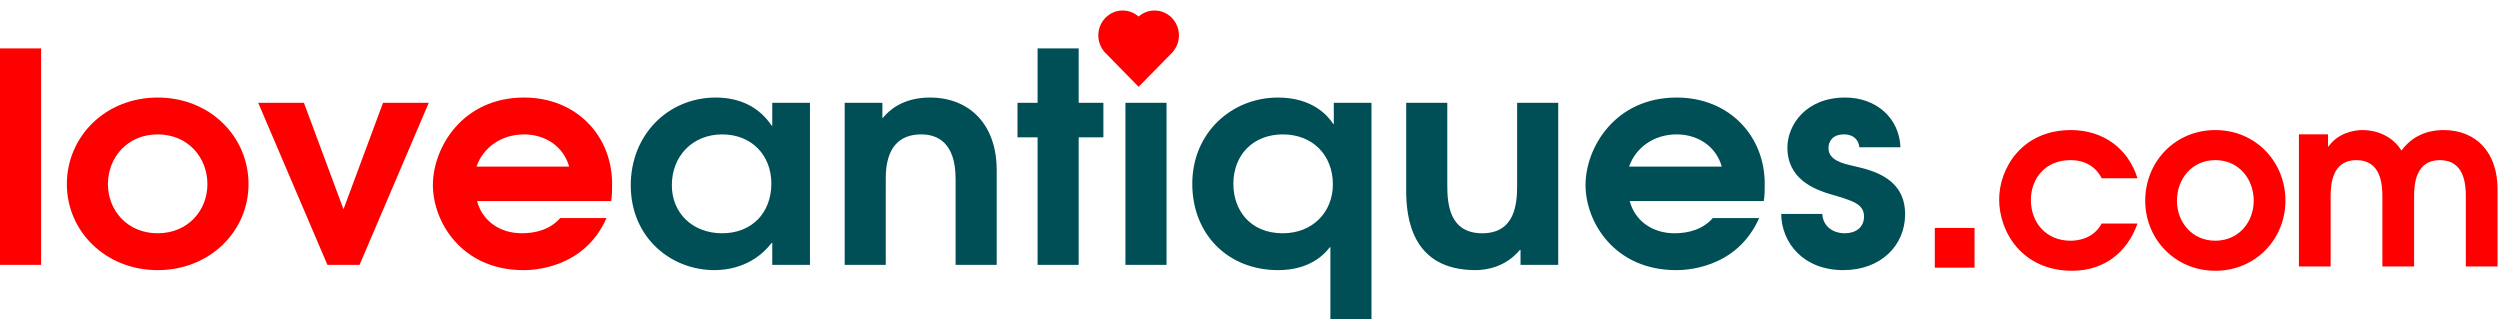
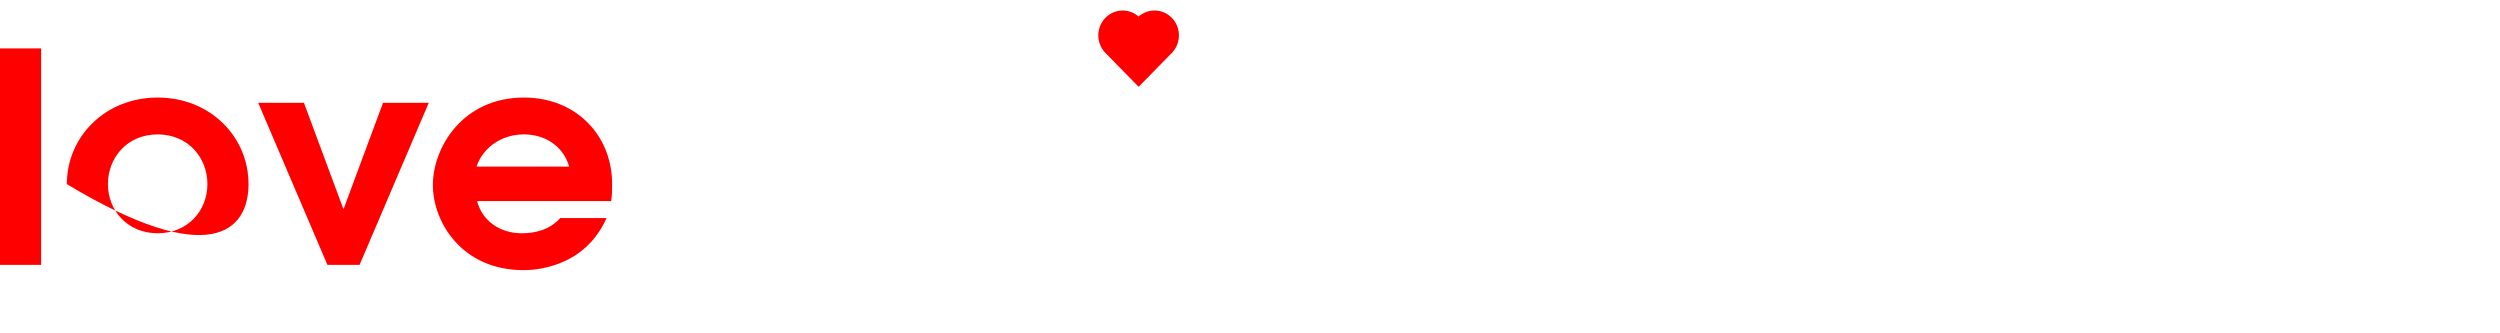
<svg xmlns="http://www.w3.org/2000/svg" width="180" height="24" viewBox="0 0 180 24" fill="none">
-   <path fill-rule="evenodd" clip-rule="evenodd" d="M151.322 16.095H153.897C153.193 18.104 151.562 19.495 149.193 19.495C145.622 19.495 143.939 16.73 143.939 14.361C143.939 12.146 145.553 9.365 149.107 9.365C151.511 9.365 153.262 10.773 153.897 12.833H151.322C150.875 11.958 150.068 11.528 149.073 11.528C147.253 11.528 146.223 12.868 146.223 14.396C146.223 16.027 147.321 17.331 149.073 17.331C149.468 17.331 150.687 17.263 151.322 16.095ZM139.306 19.27V16.409H142.167V19.27H139.306ZM164.551 14.447C164.551 11.666 162.422 9.365 159.504 9.365C156.585 9.365 154.456 11.666 154.456 14.447C154.456 17.211 156.602 19.495 159.504 19.495C162.405 19.495 164.551 17.211 164.551 14.447ZM159.504 11.528C157.804 11.528 156.74 12.902 156.74 14.447C156.74 15.992 157.822 17.331 159.504 17.331C161.187 17.331 162.268 15.992 162.268 14.447C162.268 12.902 161.204 11.528 159.504 11.528ZM165.522 9.674V19.186H167.806V14.138C167.806 13.28 167.909 11.528 169.66 11.528C171.428 11.528 171.531 13.28 171.531 14.138V19.186H173.815V14.138C173.815 13.28 173.918 11.528 175.669 11.528C177.437 11.528 177.54 13.28 177.54 14.138V19.186H179.824V13.623C179.824 10.945 178.261 9.365 175.944 9.365C174.398 9.365 173.454 10.086 172.905 10.842C172.252 9.777 171.085 9.365 170.123 9.365C169.402 9.365 168.321 9.606 167.651 10.55H167.617V9.674H165.522Z" fill="#FF0000" />
  <path d="M84.46 3.714L84.463 3.718L81.981 6.25L79.499 3.718L79.502 3.714C78.904 3.002 78.945 1.941 79.595 1.279C80.245 0.618 81.285 0.579 81.981 1.191C82.676 0.579 83.716 0.618 84.367 1.279C85.017 1.941 85.058 3.002 84.46 3.714Z" fill="#FF0000" />
-   <path fill-rule="evenodd" clip-rule="evenodd" d="M74.706 19.07V9.887H73.26V7.402H74.706V3.485H77.665V7.402H79.444V9.887H77.665V19.07H74.706ZM60.817 19.07V7.402H63.531V8.476H63.575C63.976 7.992 64.954 7.023 66.957 7.023C69.804 7.023 71.762 8.961 71.762 12.246V19.07H68.803V12.878C68.803 10.266 67.49 9.677 66.334 9.677C63.931 9.677 63.775 11.846 63.775 12.878V19.07H60.817ZM81.032 7.402V19.069H83.991V7.402H81.032ZM98.747 7.402V22.966H95.788V17.806H95.744C94.631 19.259 92.941 19.449 92.028 19.449C88.402 19.449 85.844 16.858 85.844 13.236C85.844 9.529 88.714 7.023 92.006 7.023C94.542 7.023 95.632 8.371 95.988 8.919H96.033V7.402H98.747ZM117.339 14.478H126.994C127.061 14.057 127.061 13.657 127.061 13.236C127.061 9.761 124.481 7.023 120.721 7.023C116.272 7.023 114.158 10.646 114.158 13.32C114.158 15.995 116.249 19.449 120.676 19.449C121.255 19.449 125.014 19.407 126.661 15.7H123.324C122.59 16.542 121.522 16.795 120.565 16.795C118.986 16.795 117.718 15.911 117.339 14.478ZM92.363 9.677C90.249 9.677 88.803 11.13 88.803 13.236C88.803 15.152 90.027 16.795 92.363 16.795C94.521 16.795 95.967 15.258 95.967 13.278C95.967 11.151 94.498 9.677 92.363 9.677ZM123.968 11.993H117.294C117.784 10.603 119.096 9.677 120.72 9.677C122.233 9.677 123.546 10.519 123.968 11.993ZM112.192 7.402V19.069H109.478V17.995H109.433C108.365 19.259 106.986 19.448 106.23 19.448C101.58 19.448 101.246 15.552 101.246 13.72V7.402H104.205V13.341C104.205 14.647 104.339 16.795 106.719 16.795C109.099 16.795 109.233 14.647 109.233 13.341V7.402H112.192ZM131.206 15.405H128.247C128.269 17.49 129.849 19.449 132.718 19.449C135.41 19.449 137.168 17.68 137.168 15.426C137.168 12.941 135.054 12.309 133.541 11.972C133.497 11.962 133.451 11.951 133.403 11.94L133.403 11.94C132.687 11.775 131.651 11.535 131.651 10.667C131.651 10.161 131.962 9.677 132.763 9.677C133.519 9.677 133.831 10.14 133.875 10.603H136.834C136.745 8.476 135.076 7.023 132.852 7.023C130.004 7.023 128.692 9.024 128.692 10.624C128.692 12.899 130.627 13.636 131.828 13.994C131.934 14.026 132.04 14.056 132.146 14.086C132.463 14.177 132.78 14.268 133.097 14.394C133.719 14.626 134.209 14.9 134.209 15.595C134.209 16.374 133.608 16.795 132.83 16.795C131.94 16.795 131.25 16.268 131.206 15.405ZM58.317 7.402V19.07H55.603V17.49H55.559C54.135 19.343 52.088 19.449 51.443 19.449C48.306 19.449 45.414 17.111 45.414 13.341C45.414 9.677 48.128 7.023 51.532 7.023C53.289 7.023 54.669 7.718 55.559 9.045H55.603V7.402H58.317ZM48.373 13.341C48.373 11.235 49.864 9.677 52 9.677C54.135 9.677 55.537 11.193 55.537 13.215C55.537 15.342 54.113 16.795 52 16.795C49.842 16.795 48.373 15.321 48.373 13.341Z" fill="#004F57" />
-   <path fill-rule="evenodd" clip-rule="evenodd" d="M0 3.485V19.07H2.959V3.485H0ZM17.894 13.257C17.894 9.845 15.136 7.023 11.354 7.023C7.572 7.023 4.813 9.845 4.813 13.257C4.813 16.648 7.594 19.449 11.354 19.449C15.113 19.449 17.894 16.648 17.894 13.257ZM23.574 19.07L18.591 7.402H21.883L24.731 15.068L27.578 7.402H30.871L25.888 19.07H23.574ZM34.349 14.479H44.004C44.071 14.057 44.071 13.657 44.071 13.236C44.071 9.761 41.49 7.023 37.731 7.023C33.282 7.023 31.168 10.646 31.168 13.32C31.168 15.995 33.259 19.449 37.686 19.449C38.265 19.449 42.024 19.407 43.671 15.7H40.334C39.599 16.542 38.532 16.795 37.575 16.795C35.996 16.795 34.727 15.911 34.349 14.479ZM11.353 9.677C9.15 9.677 7.771 11.362 7.771 13.257C7.771 15.152 9.173 16.795 11.353 16.795C13.533 16.795 14.934 15.152 14.934 13.257C14.934 11.362 13.555 9.677 11.353 9.677ZM40.98 11.993H34.306C34.795 10.603 36.108 9.677 37.732 9.677C39.244 9.677 40.557 10.519 40.98 11.993Z" fill="#FF0000" />
+   <path fill-rule="evenodd" clip-rule="evenodd" d="M0 3.485V19.07H2.959V3.485H0ZM17.894 13.257C17.894 9.845 15.136 7.023 11.354 7.023C7.572 7.023 4.813 9.845 4.813 13.257C15.113 19.449 17.894 16.648 17.894 13.257ZM23.574 19.07L18.591 7.402H21.883L24.731 15.068L27.578 7.402H30.871L25.888 19.07H23.574ZM34.349 14.479H44.004C44.071 14.057 44.071 13.657 44.071 13.236C44.071 9.761 41.49 7.023 37.731 7.023C33.282 7.023 31.168 10.646 31.168 13.32C31.168 15.995 33.259 19.449 37.686 19.449C38.265 19.449 42.024 19.407 43.671 15.7H40.334C39.599 16.542 38.532 16.795 37.575 16.795C35.996 16.795 34.727 15.911 34.349 14.479ZM11.353 9.677C9.15 9.677 7.771 11.362 7.771 13.257C7.771 15.152 9.173 16.795 11.353 16.795C13.533 16.795 14.934 15.152 14.934 13.257C14.934 11.362 13.555 9.677 11.353 9.677ZM40.98 11.993H34.306C34.795 10.603 36.108 9.677 37.732 9.677C39.244 9.677 40.557 10.519 40.98 11.993Z" fill="#FF0000" />
</svg>